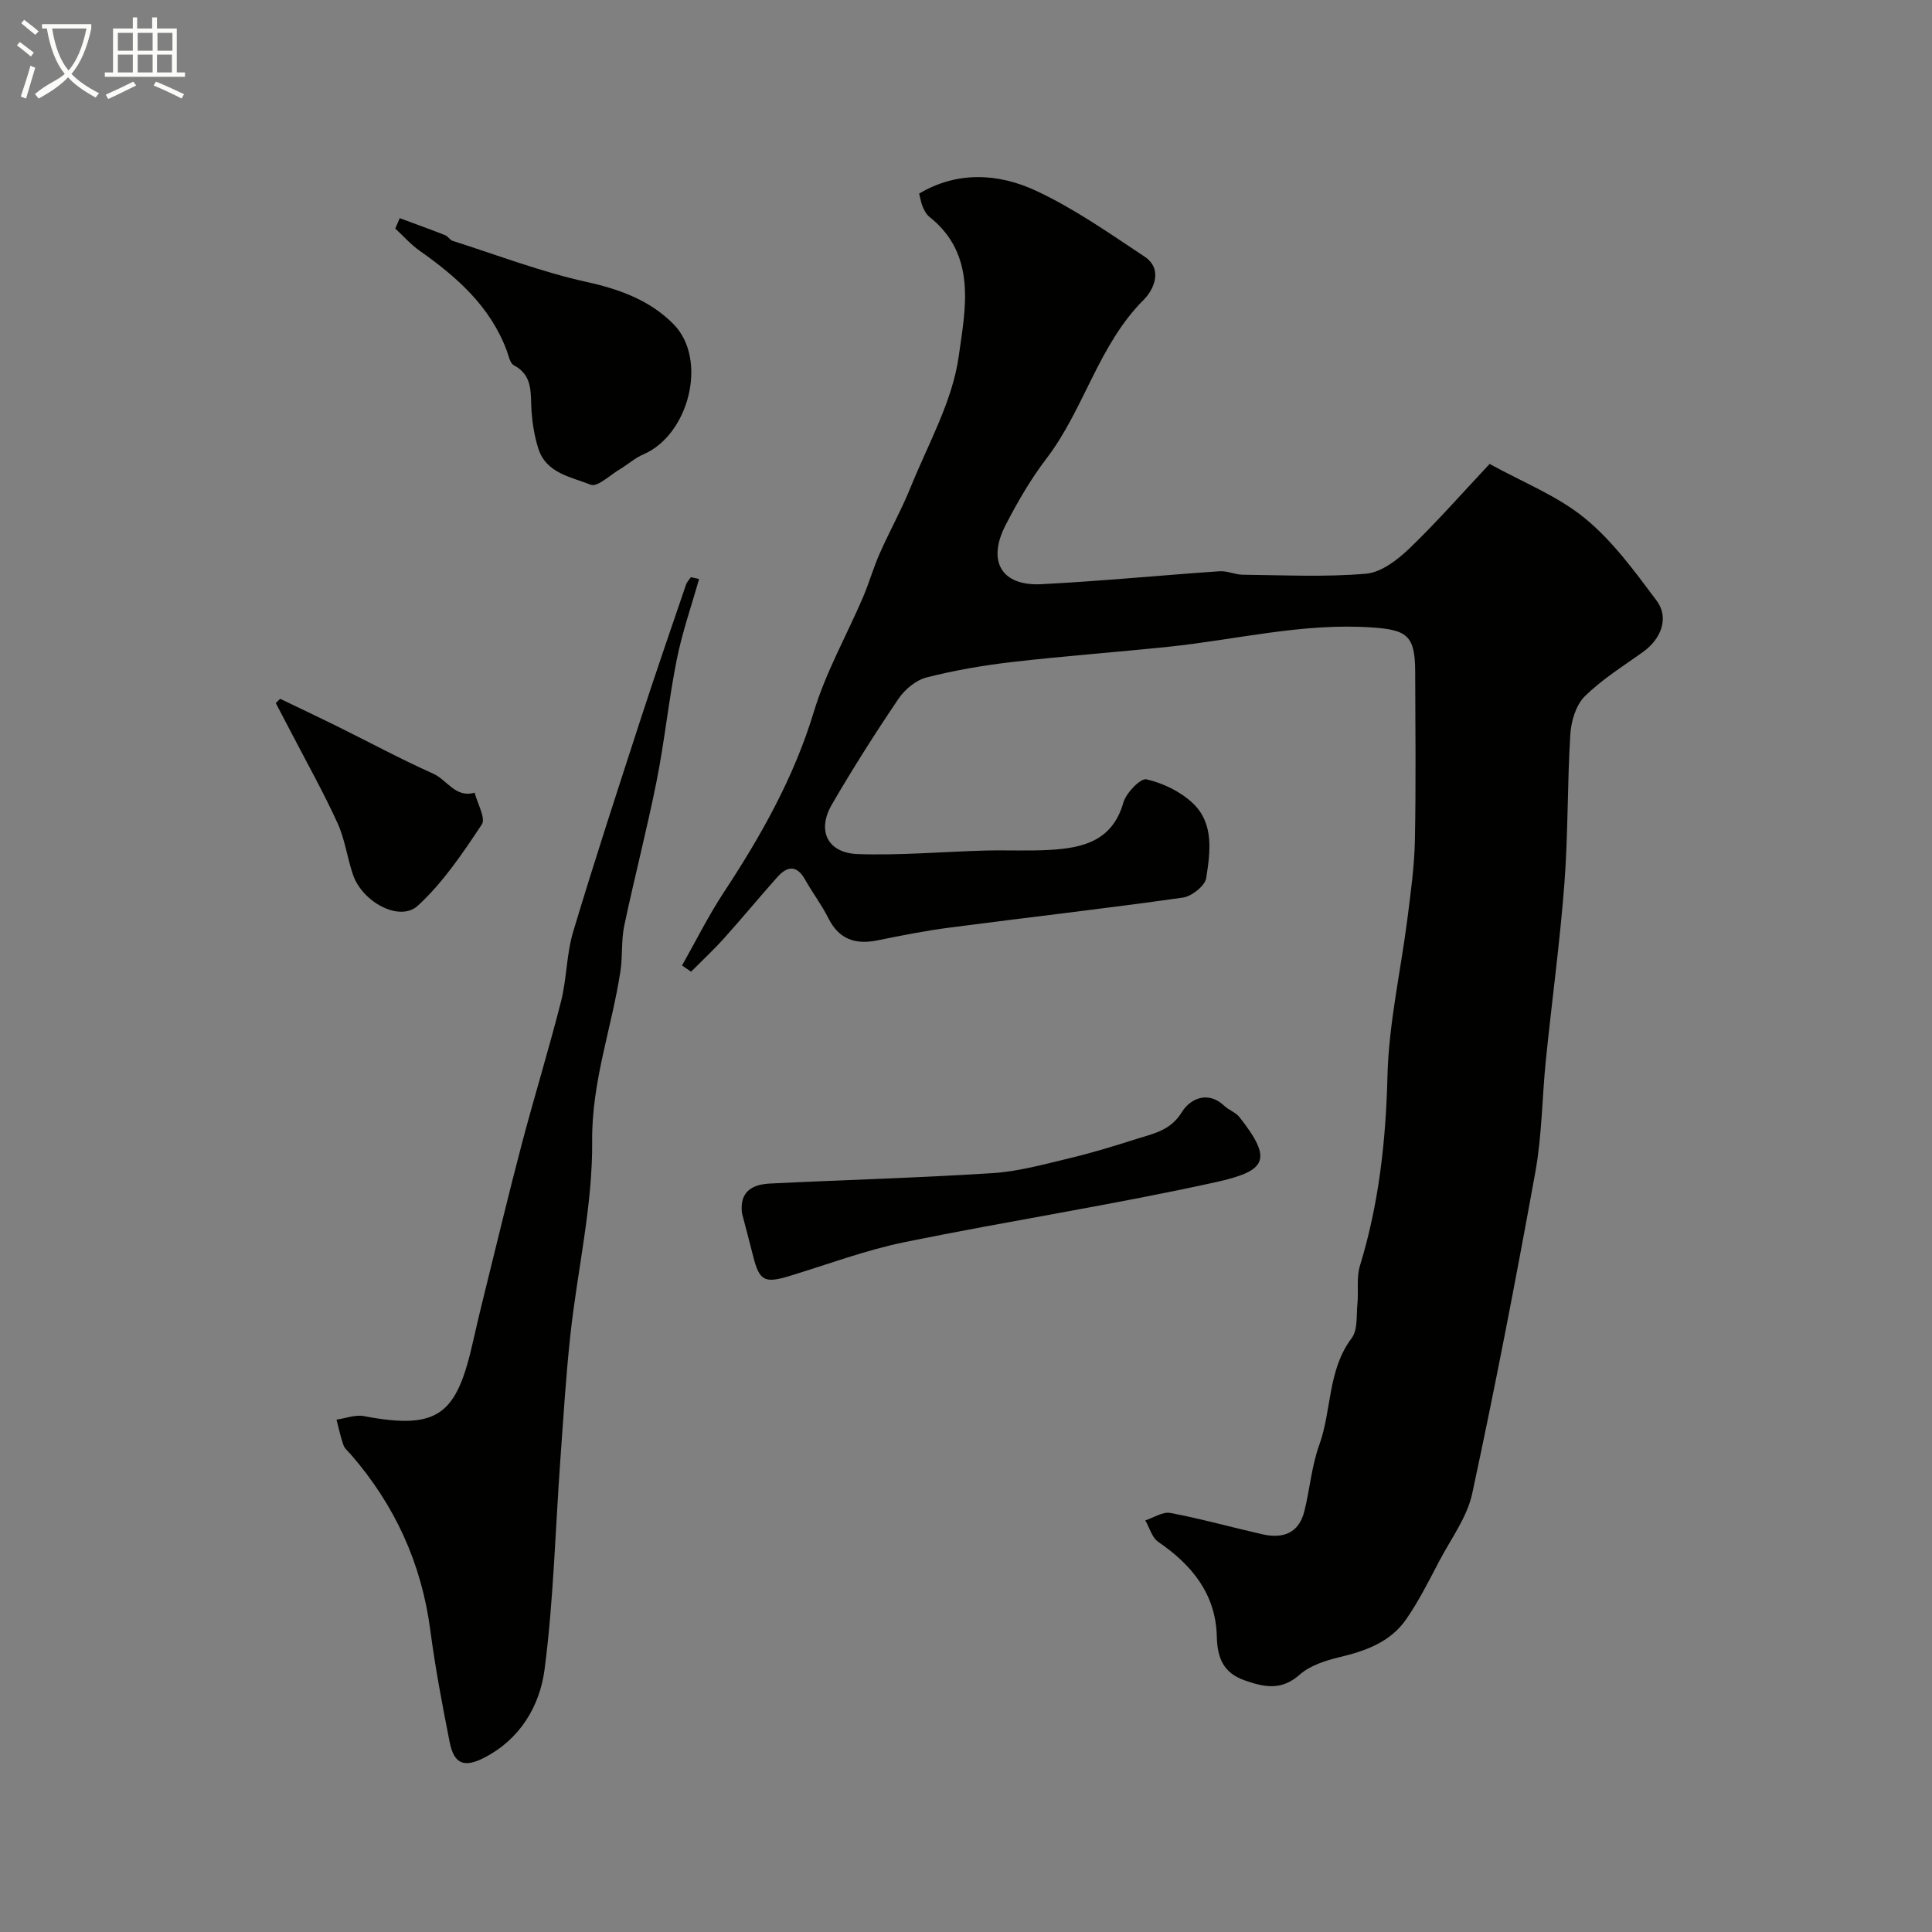
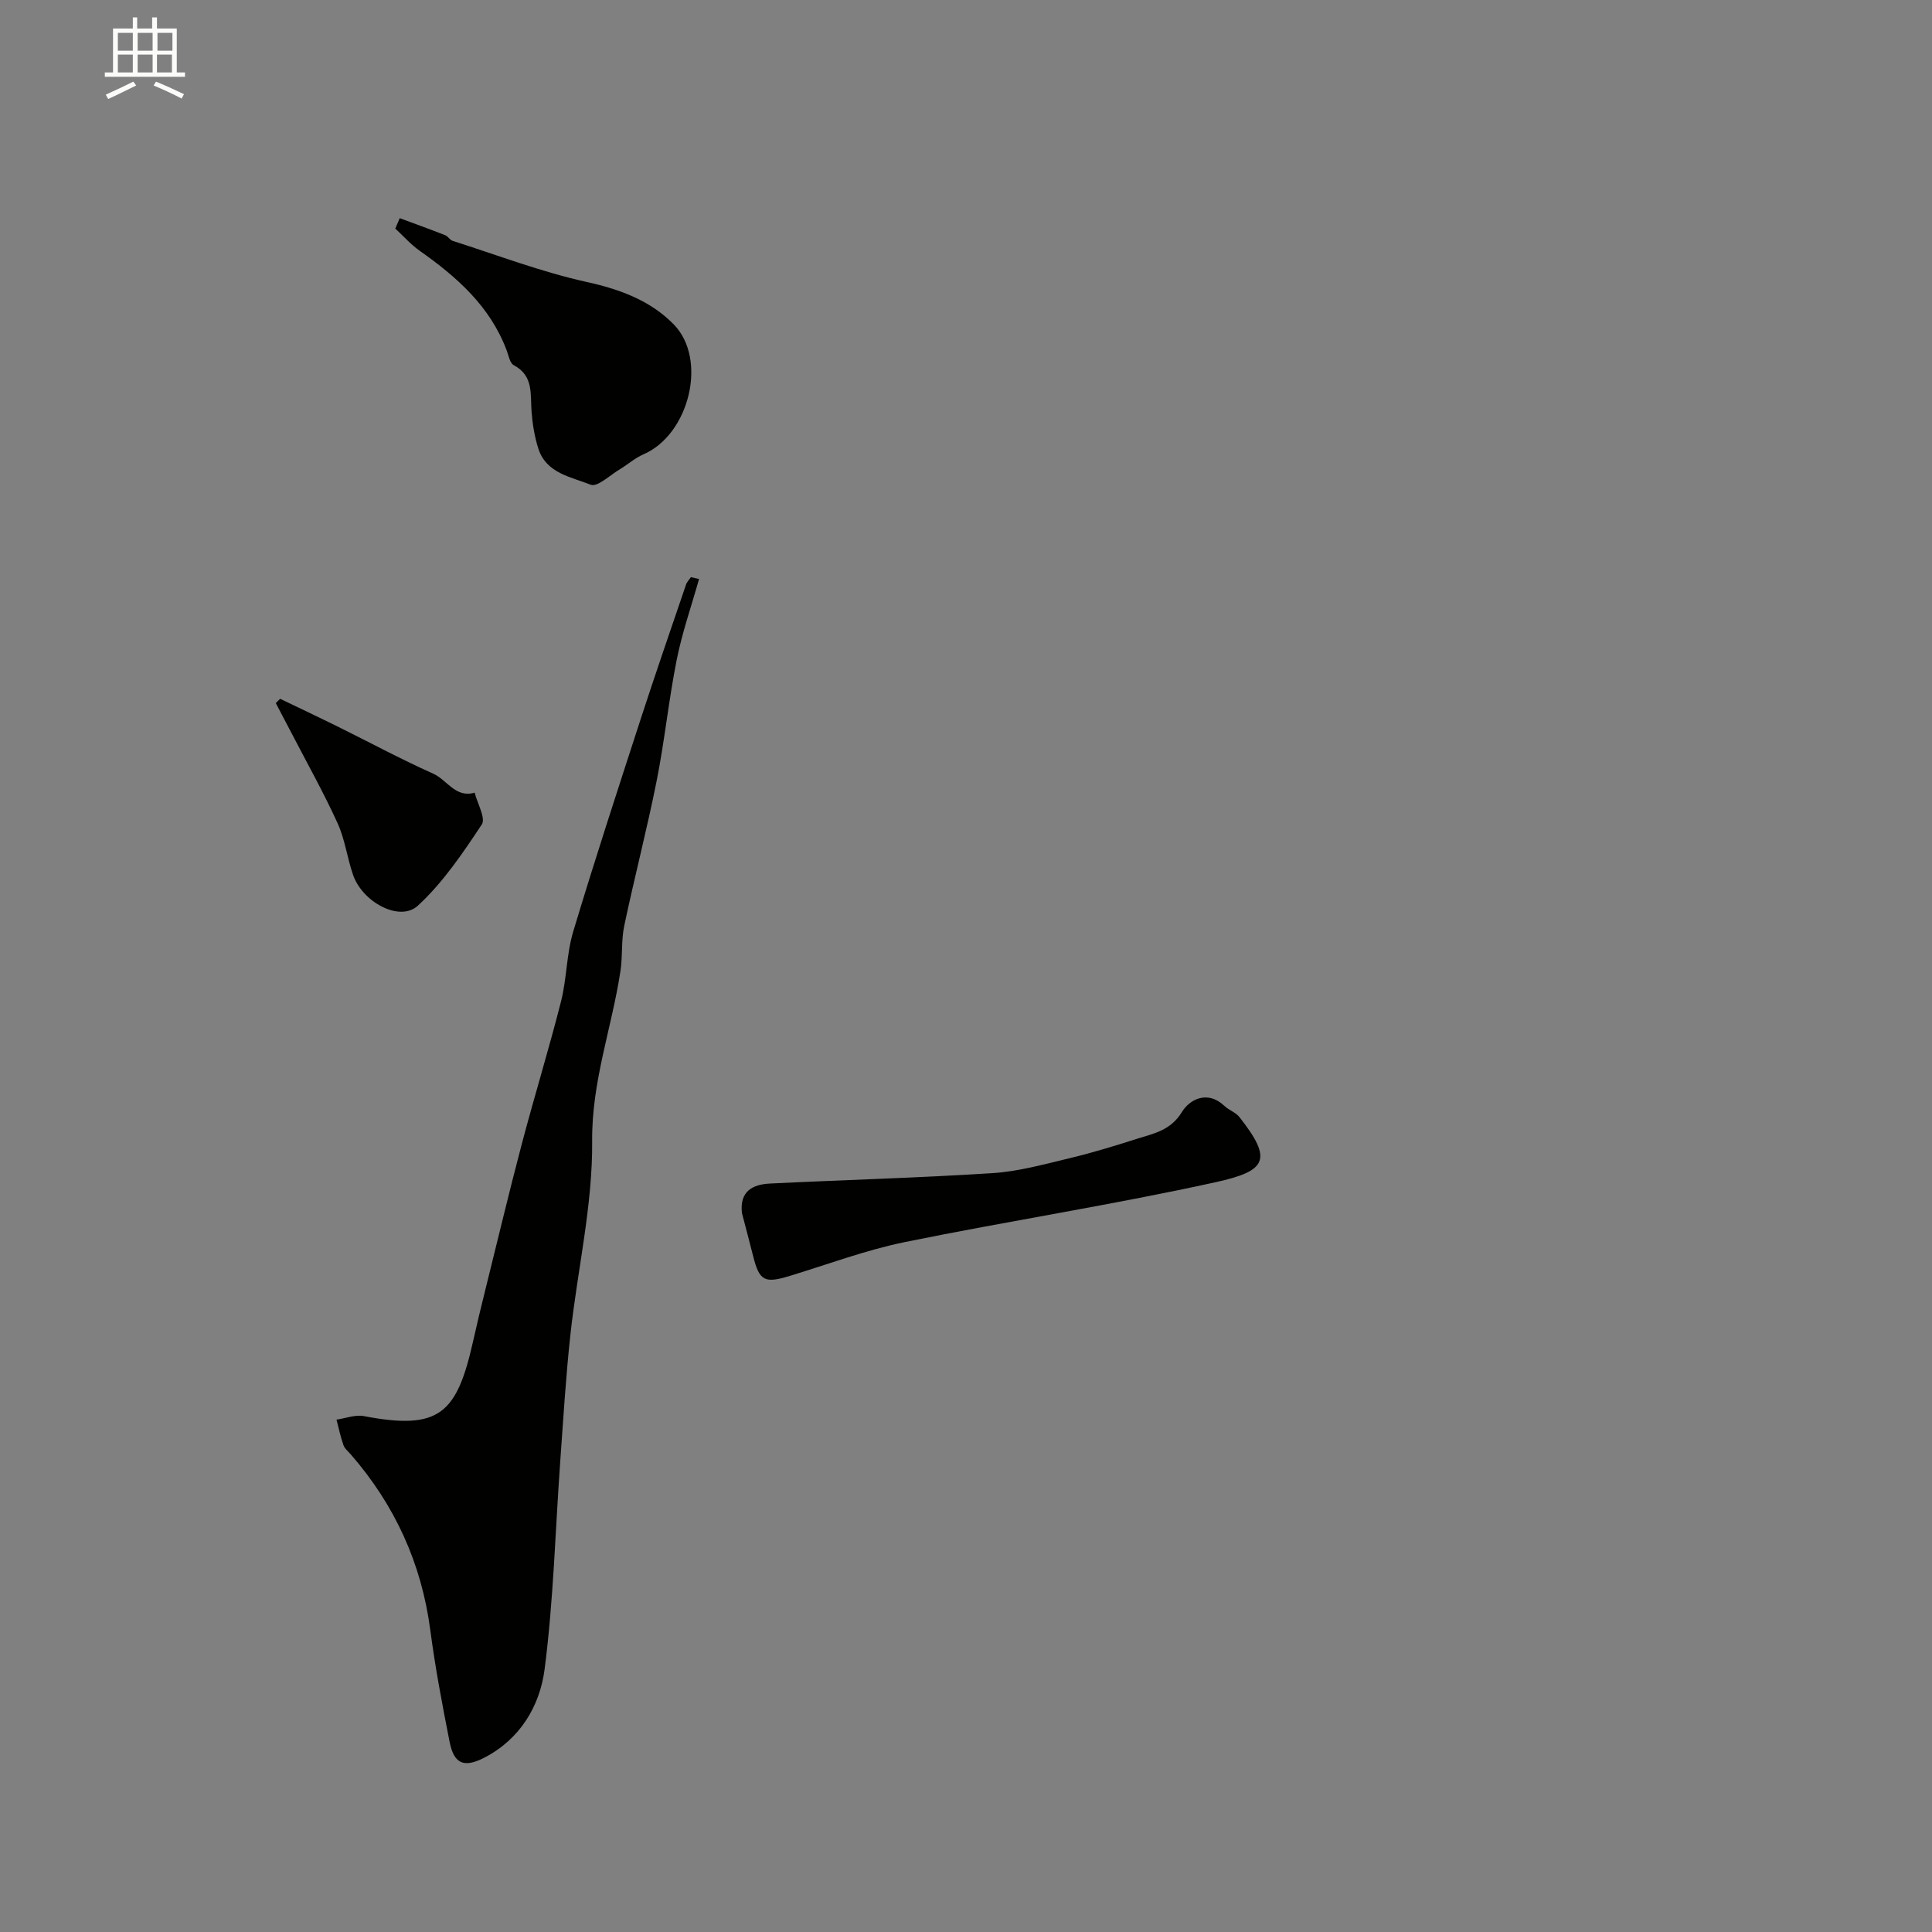
<svg xmlns="http://www.w3.org/2000/svg" enable-background="new 0 0 400 400" viewBox="0 0 400 400">
  <rect x="0" y="0" width="400" height="400" fill="#808080" stroke="none" />
-   <path d="m6.4 11.7c-1-.8-1.9-1.6-2.9-2.3l.6-.7c.9.7 1.9 1.4 2.9 2.2zm-2.1 8.3c.7-2.1 1.4-4.2 2-6.4.2.1.6.3 1 .4-.7 2.3-1.3 4.4-1.9 6.4zm3-12.8c-1.1-.9-2.1-1.7-2.9-2.4l.6-.7c1 .8 2 1.5 3 2.4zm1.4-1.3v-.9h10.2v.9c-.9 4.2-2.3 7.3-4.1 9.4 1.3 1.4 3.2 2.7 5.7 4-.2.2-.4.5-.7.9-2.5-1.4-4.4-2.7-5.7-4.2-1.4 1.5-3.5 3-6.1 4.4 0 0 0 0-.1-.1-.3-.4-.5-.7-.7-.8 2.7-2.3 4.7-2.8 6.2-4.2-1.8-2.2-3-5.3-3.7-9.4zm9.2 0h-7.1c.6 3.8 1.7 6.7 3.4 8.7 1.7-2 2.9-4.8 3.7-8.7z" fill="#fbfcfa" />
  <path d="m31.6 3.6h.9v2.3h4.1v9.1h1.7v.9h-16.6v-.9h1.7v-9.1h4.1v-2.3h.9v2.3h3.1v-2.3zm-4 13.3.6.8c-1.9.9-3.8 1.9-5.8 2.8-.2-.3-.3-.6-.5-.9 2-.9 3.9-1.8 5.7-2.7zm-3.2-10.1v3.7h3.1v-3.7zm0 4.5v3.7h3.1v-3.7zm4.1-4.5v3.7h3.1v-3.7zm0 4.5v3.7h3.1v-3.7zm9.1 9.1c-2.1-1.1-4.1-2-5.8-2.7l.5-.8c2.2.9 4.1 1.8 5.8 2.6zm-1.9-13.6h-3.1v3.7h3.1zm-3.2 4.5v3.7h3.1v-3.7z" fill="#fbfcfa" />
  <g fill="#010100">
-     <path d="m308.41 96.05c6.87 3.8 14.04 6.6 19.71 11.24 5.75 4.7 10.32 11 14.84 17.03 2.66 3.54 1.02 7.93-2.79 10.66-4.12 2.95-8.5 5.67-12.07 9.2-1.83 1.81-2.81 5.13-2.98 7.85-.64 10.25-.44 20.55-1.22 30.79-.93 12.26-2.61 24.47-3.85 36.71-.78 7.68-.8 15.49-2.16 23.06-4.03 22.26-8.32 44.49-13.08 66.61-1.05 4.9-4.37 9.34-6.78 13.92-2.17 4.12-4.26 8.33-6.9 12.14-3.25 4.69-8.34 6.54-13.76 7.83-2.92.7-6.15 1.73-8.31 3.65-3.81 3.38-7.43 2.55-11.44 1.13-4.32-1.52-5.59-4.62-5.69-9.01-.2-8.78-5.11-14.83-12.11-19.62-1.31-.89-1.82-2.94-2.7-4.46 1.74-.56 3.61-1.84 5.19-1.54 6.38 1.21 12.67 2.96 19.01 4.41 4.25.97 7.58-.16 8.73-4.76 1.14-4.54 1.5-9.34 3.08-13.7 2.62-7.25 1.72-15.5 6.71-22.13 1.29-1.71.97-4.7 1.2-7.12.26-2.63-.23-5.44.52-7.88 3.93-12.82 5.37-25.86 5.7-39.28.27-10.89 2.75-21.71 4.13-32.58.68-5.38 1.44-10.78 1.55-16.18.23-11.66.1-23.33.06-35-.03-7.43-1.68-8.61-8.89-9.11-14.31-1-28.11 2.53-42.14 3.99-10.79 1.13-21.61 1.91-32.38 3.16-5.97.69-11.95 1.72-17.77 3.2-2.18.56-4.47 2.46-5.78 4.39-4.84 7.15-9.48 14.45-13.82 21.93-3.14 5.42-.88 10.03 5.39 10.25 8.75.3 17.53-.49 26.3-.73 4.5-.12 9.01.12 13.49-.14 6.81-.4 12.91-1.84 15.18-9.79.57-2.01 3.56-5.1 4.78-4.82 3.4.78 6.98 2.5 9.53 4.88 4.53 4.22 3.68 10.19 2.84 15.57-.25 1.61-3 3.78-4.84 4.04-16.05 2.27-32.15 4.1-48.22 6.2-5.01.65-9.98 1.63-14.94 2.64-4.59.94-8.02-.16-10.23-4.59-1.38-2.76-3.29-5.25-4.8-7.95-1.73-3.11-3.71-2.85-5.77-.54-3.72 4.17-7.28 8.49-11.01 12.65-2.17 2.41-4.55 4.62-6.84 6.93-.62-.43-1.25-.86-1.87-1.29 2.86-5.05 5.44-10.27 8.62-15.1 7.74-11.75 14.55-23.82 18.68-37.46 2.47-8.16 6.77-15.76 10.16-23.66 1.28-2.99 2.16-6.15 3.48-9.12 2.03-4.59 4.49-8.99 6.37-13.63 3.63-8.99 8.69-17.85 9.98-27.2 1.34-9.66 3.87-20.97-6.11-28.85-.6-.48-1.01-1.28-1.33-2.01-.33-.73-.44-1.56-.76-2.78 7.81-4.65 16.32-4.25 24.15-.61 7.91 3.68 15.18 8.79 22.49 13.64 4 2.66 1.84 6.97-.14 8.95-9.41 9.39-12.31 22.63-20.16 32.9-3.25 4.26-5.98 8.98-8.44 13.75-3.88 7.52-.84 12.66 7.4 12.24 12.32-.63 24.6-1.83 36.91-2.68 1.56-.11 3.16.7 4.75.72 8.53.08 17.1.52 25.57-.21 3.17-.27 6.55-2.91 9.04-5.29 5.73-5.53 10.98-11.52 16.54-17.44z" />
+     <path d="m308.41 96.05z" />
    <path d="m144.73 119.88c-1.57 5.58-3.5 11.08-4.63 16.75-1.66 8.31-2.5 16.79-4.16 25.1-2 10.03-4.59 19.94-6.7 29.95-.64 3.04-.31 6.27-.78 9.36-1.78 11.73-5.97 22.85-5.86 35.19.12 13.31-3.03 26.62-4.49 39.97-.95 8.67-1.47 17.39-2.1 26.09-1.04 14.46-1.4 29-3.26 43.34-.99 7.58-5.08 14.5-12.55 18.31-4.15 2.12-6.21 1.25-7.11-3.29-1.52-7.68-2.98-15.38-4-23.14-1.82-13.85-7.35-25.91-16.47-36.4-.54-.62-1.27-1.2-1.52-1.93-.6-1.71-.97-3.5-1.43-5.26 1.9-.27 3.89-1.07 5.67-.73 15.74 3.01 19.27-.54 22.66-15.72.78-3.49 1.62-6.96 2.48-10.42 2.5-10.08 4.91-20.18 7.56-30.23 2.6-9.86 5.61-19.62 8.12-29.51 1.19-4.71 1.12-9.77 2.51-14.41 4.44-14.79 9.25-29.47 14.02-44.16 3.01-9.26 6.2-18.47 9.34-27.69.19-.57.67-1.04 1.01-1.55.56.13 1.12.26 1.69.38z" />
    <path d="m153.61 251.15c-.52-4.53 2.23-5.93 5.8-6.11 15.38-.76 30.78-1.17 46.14-2.16 5.31-.34 10.58-1.82 15.79-3.06 4.74-1.13 9.41-2.56 14.05-4.04 3.48-1.11 6.96-1.7 9.32-5.56 1.57-2.58 5.28-4.59 8.78-1.26.93.89 2.35 1.34 3.12 2.32 6.9 8.78 5.75 11.13-4.92 13.48-21.32 4.7-42.95 8.03-64.35 12.4-8.07 1.65-15.87 4.58-23.78 6.99-5.27 1.61-6.32 1.08-7.62-4.04-.75-2.99-1.55-5.97-2.33-8.96z" />
    <path d="m82.76 45.17c3.14 1.16 6.29 2.3 9.4 3.52.59.23.98.99 1.56 1.18 9.24 2.94 18.36 6.44 27.8 8.52 6.9 1.52 13.15 3.86 17.95 8.75 7.12 7.25 3.21 22.86-6.26 26.93-1.76.76-3.26 2.12-4.93 3.12-2 1.19-4.61 3.71-5.97 3.17-4.06-1.62-9.23-2.35-10.86-7.5-.78-2.47-1.21-5.1-1.4-7.68-.27-3.6.45-7.38-3.68-9.57-.8-.42-1.06-1.97-1.46-3.04-3.42-9.15-10.32-15.22-18.02-20.65-1.85-1.3-3.38-3.06-5.05-4.6.31-.71.61-1.43.92-2.15z" />
    <path d="m58 144.68c3.89 1.87 7.8 3.71 11.67 5.62 6.67 3.3 13.23 6.84 20.02 9.88 2.87 1.28 4.62 5.1 8.58 3.93.56 2.24 2.34 5.29 1.48 6.59-3.95 5.95-8.04 12.04-13.25 16.82-3.74 3.43-11.46-.73-13.41-6.4-1.21-3.52-1.67-7.34-3.2-10.69-2.87-6.3-6.27-12.36-9.46-18.51-1.1-2.12-2.22-4.23-3.33-6.35.31-.3.6-.6.9-.89z" />
  </g>
</svg>